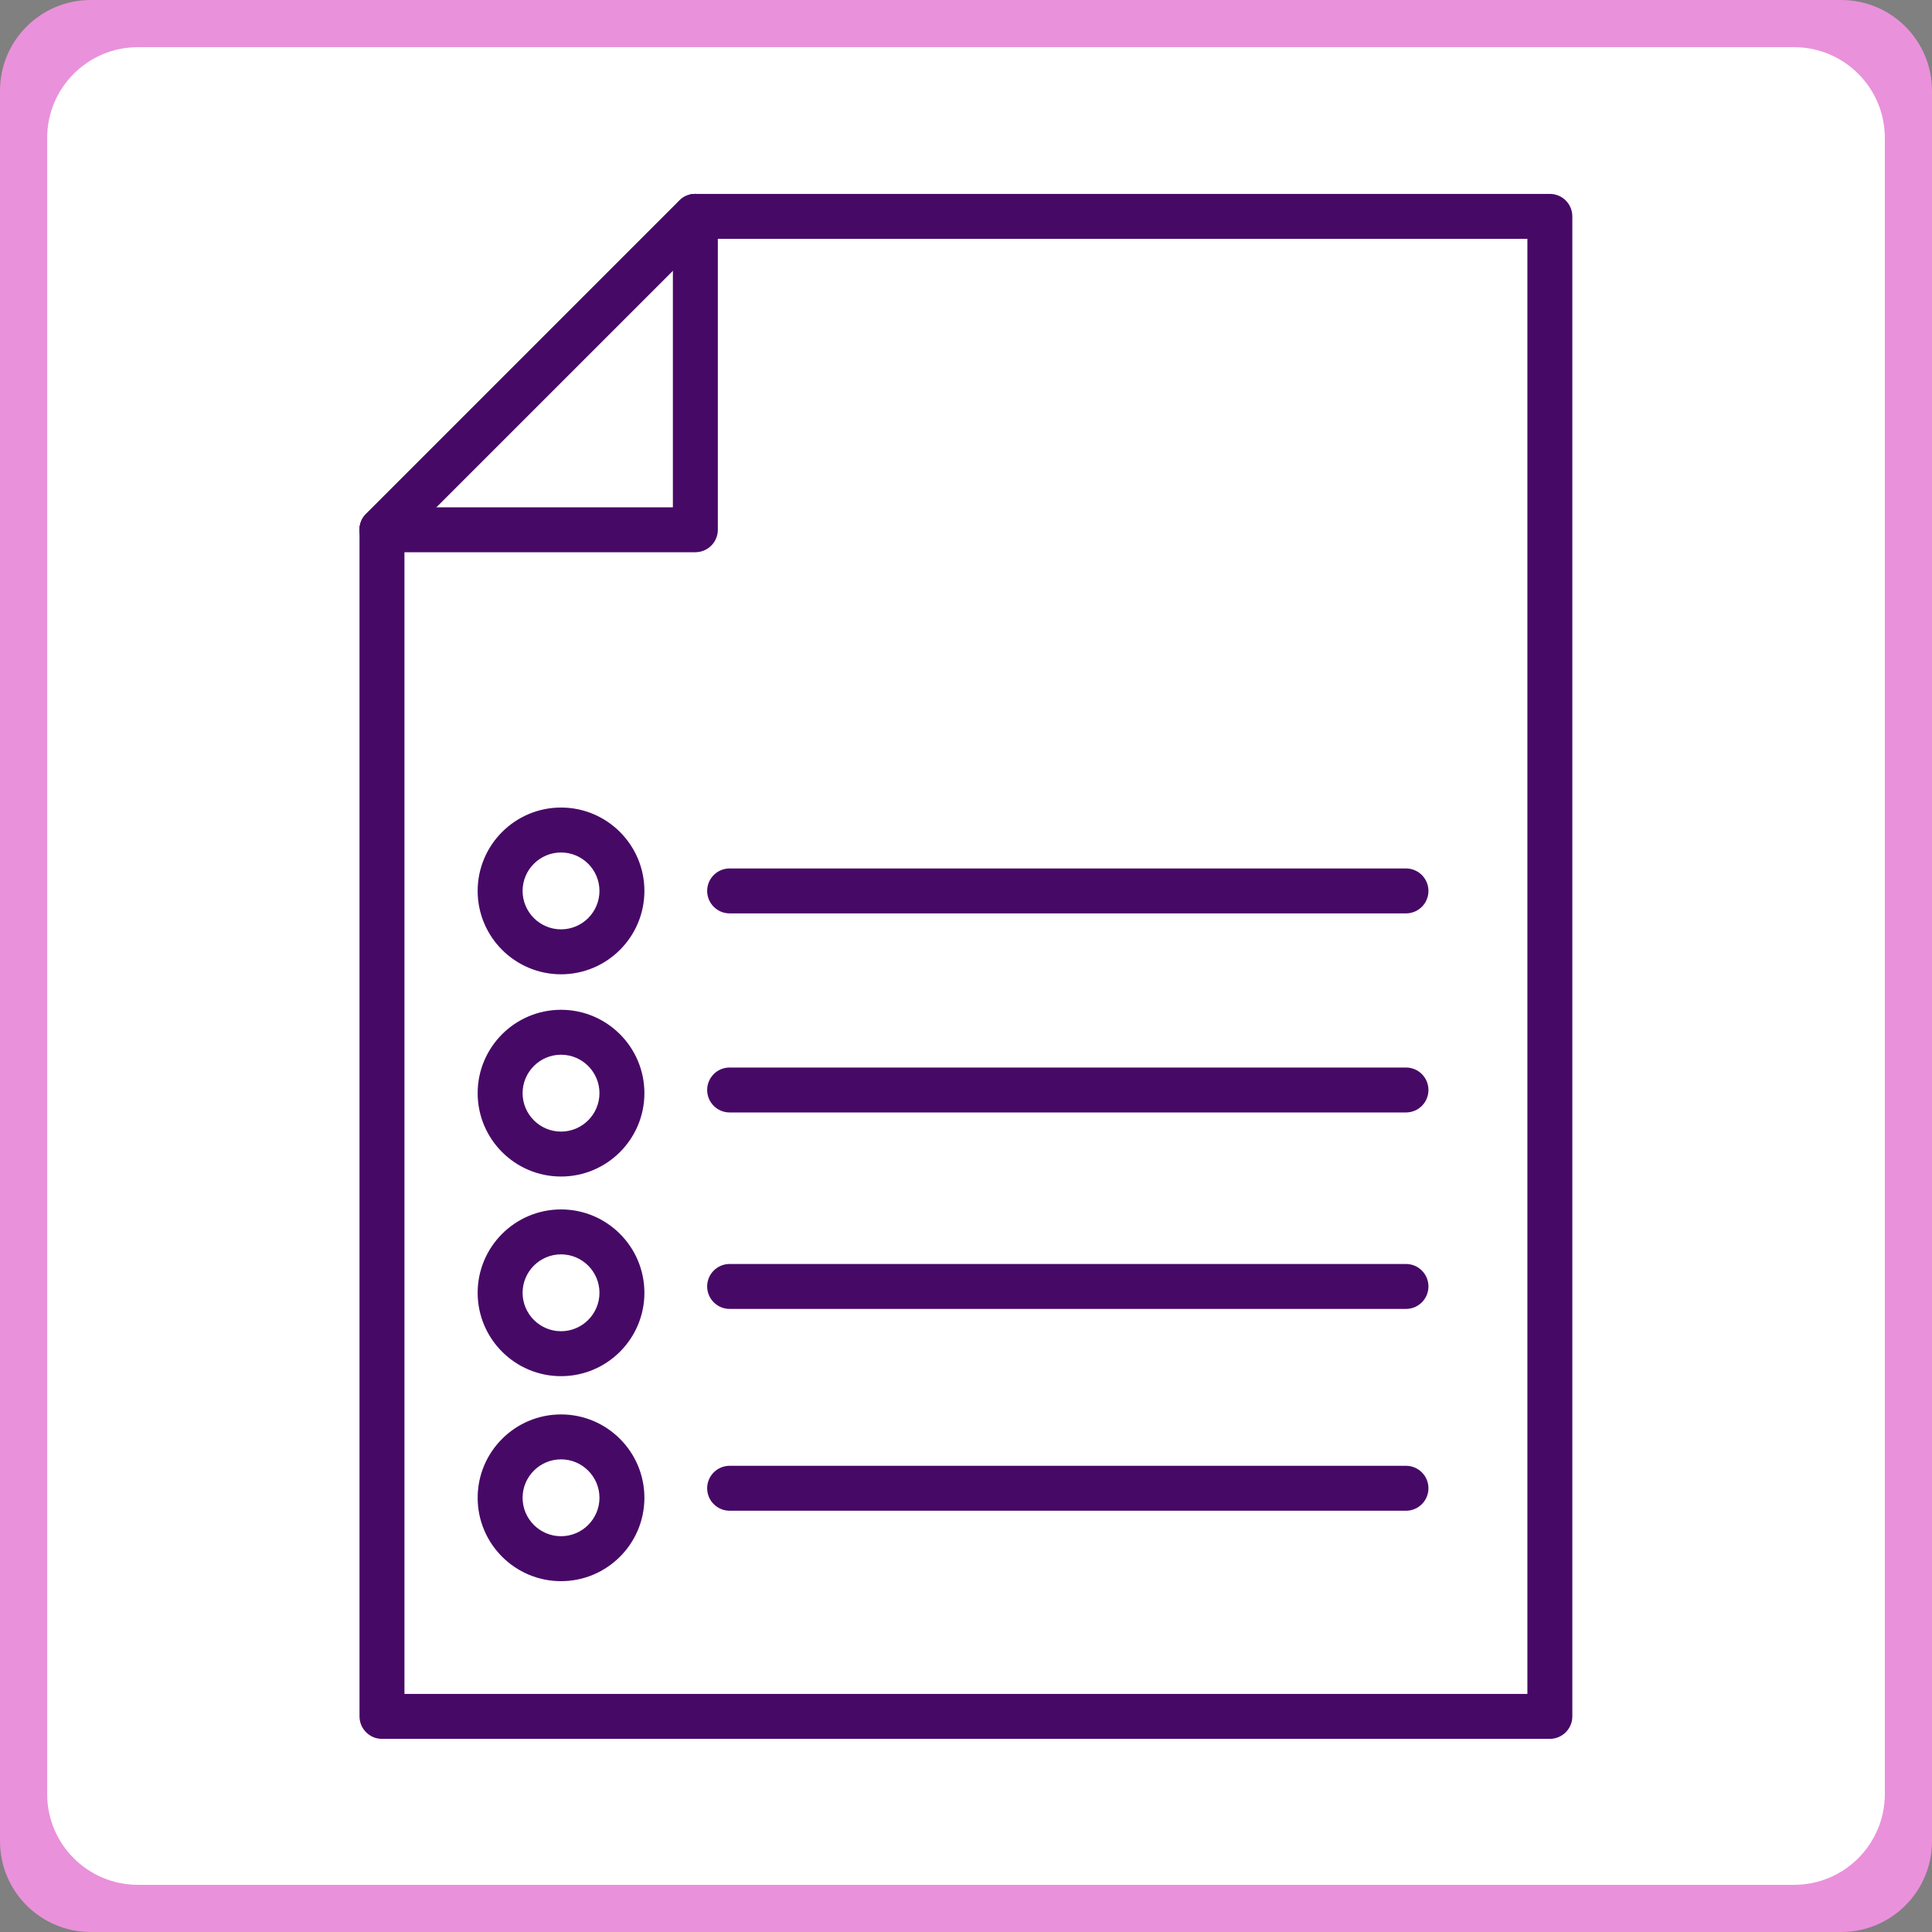
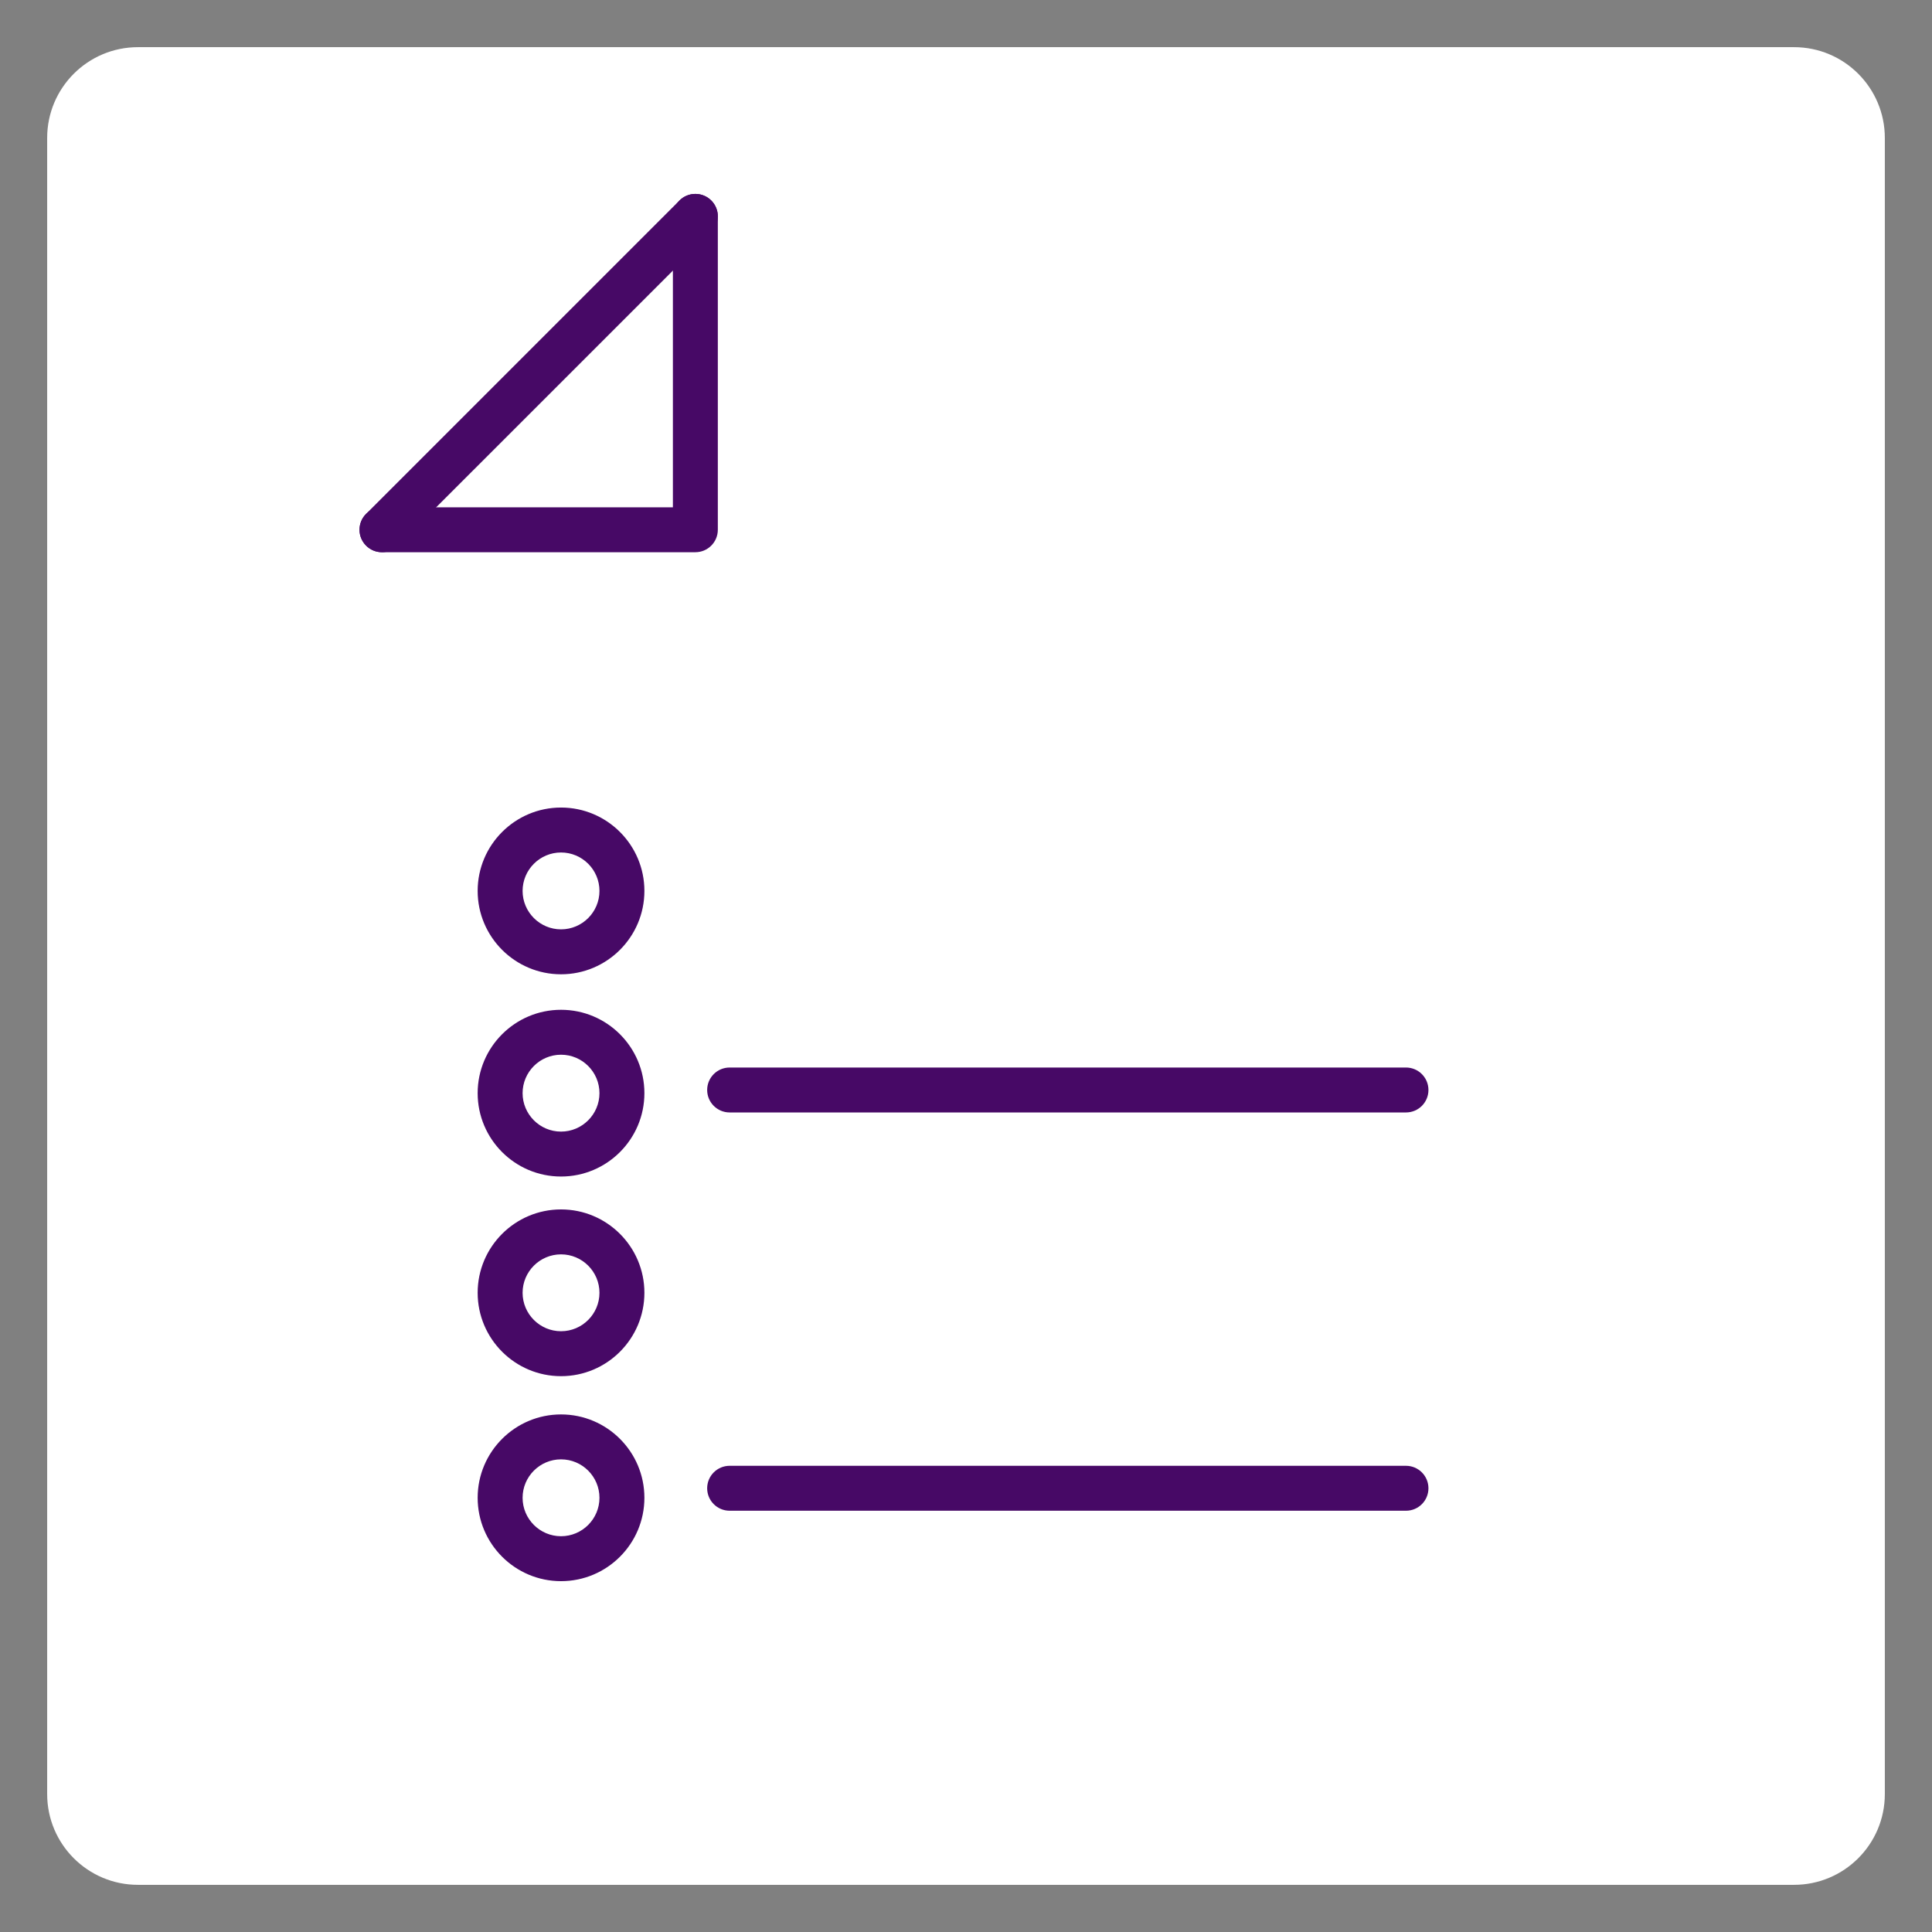
<svg xmlns="http://www.w3.org/2000/svg" width="1000" zoomAndPan="magnify" viewBox="0 0 750 750" height="1000" preserveAspectRatio="xMidYMid meet" version="1.0">
  <rect x="0" y="0" width="750" height="750" fill="#808080" stroke="none" />
  <defs>
    <clipPath id="a2aef88f85">
      <path d="M 35.25 0 L 714.75 0 C 734.219 0 750 15.781 750 35.25 L 750 714.75 C 750 734.219 734.219 750 714.75 750 L 35.25 750 C 15.781 750 0 734.219 0 714.75 L 0 35.25 C 0 15.781 15.781 0 35.25 0 Z M 35.25 0 " clip-rule="nonzero" />
    </clipPath>
    <clipPath id="4caece8812">
      <path d="M 0 0 L 750 0 L 750 750 L 0 750 Z M 0 0 " clip-rule="nonzero" />
    </clipPath>
    <clipPath id="925e407300">
      <path d="M 35.25 0 L 714.75 0 C 734.219 0 750 15.781 750 35.25 L 750 714.75 C 750 734.219 734.219 750 714.75 750 L 35.25 750 C 15.781 750 0 734.219 0 714.75 L 0 35.25 C 0 15.781 15.781 0 35.25 0 Z M 35.25 0 " clip-rule="nonzero" />
    </clipPath>
    <clipPath id="09ba89caa9">
-       <rect x="0" width="750" y="0" height="750" />
-     </clipPath>
+       </clipPath>
    <clipPath id="43af3359a3">
      <path d="M 18.309 18.309 L 731.691 18.309 L 731.691 731.691 L 18.309 731.691 Z M 18.309 18.309 " clip-rule="nonzero" />
    </clipPath>
    <clipPath id="ea0e45d527">
      <path d="M 53.559 18.309 L 696.441 18.309 C 715.91 18.309 731.691 34.09 731.691 53.559 L 731.691 696.441 C 731.691 715.91 715.91 731.691 696.441 731.691 L 53.559 731.691 C 34.09 731.691 18.309 715.91 18.309 696.441 L 18.309 53.559 C 18.309 34.09 34.09 18.309 53.559 18.309 Z M 53.559 18.309 " clip-rule="nonzero" />
    </clipPath>
    <clipPath id="6a17b511a9">
      <path d="M 0.309 0.309 L 713.691 0.309 L 713.691 713.691 L 0.309 713.691 Z M 0.309 0.309 " clip-rule="nonzero" />
    </clipPath>
    <clipPath id="76fa5c6478">
      <path d="M 35.559 0.309 L 678.441 0.309 C 697.91 0.309 713.691 16.09 713.691 35.559 L 713.691 678.441 C 713.691 697.91 697.91 713.691 678.441 713.691 L 35.559 713.691 C 16.09 713.691 0.309 697.91 0.309 678.441 L 0.309 35.559 C 0.309 16.09 16.09 0.309 35.559 0.309 Z M 35.559 0.309 " clip-rule="nonzero" />
    </clipPath>
    <clipPath id="ef5dd59a51">
      <rect x="0" width="714" y="0" height="714" />
    </clipPath>
    <clipPath id="ced7f07a23">
      <path d="M 139.152 75 L 279 75 L 279 215 L 139.152 215 Z M 139.152 75 " clip-rule="nonzero" />
    </clipPath>
    <clipPath id="c978017c36">
-       <path d="M 139.152 75 L 610.902 75 L 610.902 675.211 L 139.152 675.211 Z M 139.152 75 " clip-rule="nonzero" />
-     </clipPath>
+       </clipPath>
    <clipPath id="8f6e51d63f">
      <path d="M 139.152 75 L 279 75 L 279 215 L 139.152 215 Z M 139.152 75 " clip-rule="nonzero" />
    </clipPath>
  </defs>
  <g clip-path="url(#a2aef88f85)">
    <g transform="matrix(1, 0, 0, 1, 0, -0)">
      <g clip-path="url(#09ba89caa9)">
        <g clip-path="url(#4caece8812)">
          <g clip-path="url(#925e407300)">
-             <rect x="-165" width="1080" fill="#ea91db" height="1080" y="-165" fill-opacity="1" />
-           </g>
+             </g>
        </g>
      </g>
    </g>
  </g>
  <g clip-path="url(#43af3359a3)">
    <g clip-path="url(#ea0e45d527)">
      <g transform="matrix(1, 0, 0, 1, 18, 18)">
        <g clip-path="url(#ef5dd59a51)">
          <g clip-path="url(#6a17b511a9)">
            <g clip-path="url(#76fa5c6478)">
              <path fill="#ffffff" d="M 0.309 0.309 L 713.691 0.309 L 713.691 713.691 L 0.309 713.691 Z M 0.309 0.309 " fill-opacity="1" fill-rule="nonzero" />
            </g>
          </g>
        </g>
      </g>
    </g>
  </g>
  <g clip-path="url(#ced7f07a23)">
    <path fill="#470966" d="M 148.285 214.371 C 146.051 214.371 143.816 213.523 142.121 211.812 C 140.422 210.105 139.562 207.883 139.562 205.652 C 139.562 203.418 140.41 201.184 142.121 199.488 L 263.773 77.832 C 267.18 74.426 272.707 74.426 276.113 77.832 C 277.812 79.531 278.672 81.762 278.672 83.996 C 278.672 86.23 277.824 88.461 276.113 90.16 L 154.445 211.812 C 152.75 213.523 150.516 214.371 148.285 214.371 Z M 148.285 214.371 " fill-opacity="1" fill-rule="nonzero" />
  </g>
  <g clip-path="url(#c978017c36)">
    <path fill="#470966" d="M 601.652 675.023 L 148.285 675.023 C 143.469 675.023 139.562 671.113 139.562 666.301 L 139.562 205.652 C 139.562 203.336 140.48 201.113 142.121 199.488 L 263.773 77.832 C 265.414 76.191 267.625 75.273 269.938 75.273 L 601.652 75.273 C 606.469 75.273 610.375 79.18 610.375 83.996 L 610.375 666.301 C 610.375 671.113 606.469 675.023 601.652 675.023 Z M 157.004 657.578 L 592.93 657.578 L 592.93 92.719 L 273.555 92.719 L 157.004 209.266 Z M 157.004 657.578 " fill-opacity="1" fill-rule="nonzero" />
  </g>
  <g clip-path="url(#8f6e51d63f)">
    <path fill="#470966" d="M 269.938 214.371 L 148.285 214.371 C 143.469 214.371 139.562 210.465 139.562 205.652 C 139.562 200.836 143.469 196.93 148.285 196.93 L 261.215 196.93 L 261.215 83.996 C 261.215 79.18 265.125 75.273 269.938 75.273 C 274.754 75.273 278.66 79.18 278.66 83.996 L 278.66 205.652 C 278.66 210.465 274.754 214.371 269.938 214.371 Z M 269.938 214.371 " fill-opacity="1" fill-rule="nonzero" />
  </g>
-   <path fill="#470966" d="M 545.809 354.574 L 283.242 354.574 C 278.426 354.574 274.52 350.668 274.52 345.855 C 274.52 341.039 278.426 337.133 283.242 337.133 L 545.797 337.133 C 550.613 337.133 554.52 341.039 554.52 345.855 C 554.52 350.668 550.625 354.574 545.809 354.574 Z M 545.809 354.574 " fill-opacity="1" fill-rule="nonzero" />
  <path fill="#470966" d="M 545.809 431.852 L 283.242 431.852 C 278.426 431.852 274.52 427.945 274.52 423.129 C 274.52 418.316 278.426 414.41 283.242 414.41 L 545.797 414.41 C 550.613 414.41 554.52 418.316 554.52 423.129 C 554.52 427.945 550.625 431.852 545.809 431.852 Z M 545.809 431.852 " fill-opacity="1" fill-rule="nonzero" />
-   <path fill="#470966" d="M 545.809 508.117 L 283.242 508.117 C 278.426 508.117 274.52 504.211 274.52 499.395 C 274.52 494.582 278.426 490.676 283.242 490.676 L 545.797 490.676 C 550.613 490.676 554.52 494.582 554.52 499.395 C 554.52 504.211 550.625 508.117 545.809 508.117 Z M 545.809 508.117 " fill-opacity="1" fill-rule="nonzero" />
  <path fill="#470966" d="M 545.809 586.465 L 283.242 586.465 C 278.426 586.465 274.52 582.559 274.52 577.742 C 274.52 572.93 278.426 569.02 283.242 569.02 L 545.797 569.02 C 550.613 569.02 554.52 572.93 554.52 577.742 C 554.52 582.559 550.625 586.465 545.809 586.465 Z M 545.809 586.465 " fill-opacity="1" fill-rule="nonzero" />
  <path fill="#470966" d="M 217.793 378.219 C 199.941 378.219 185.426 363.703 185.426 345.855 C 185.426 328.004 199.941 313.488 217.793 313.488 C 235.645 313.488 250.156 328.004 250.156 345.855 C 250.156 363.703 235.645 378.219 217.793 378.219 Z M 217.793 330.934 C 209.57 330.934 202.871 337.633 202.871 345.855 C 202.871 354.074 209.57 360.773 217.793 360.773 C 226.016 360.773 232.711 354.074 232.711 345.855 C 232.711 337.633 226.023 330.934 217.793 330.934 Z M 217.793 330.934 " fill-opacity="1" fill-rule="nonzero" />
  <path fill="#470966" d="M 217.793 456.727 C 199.941 456.727 185.426 442.215 185.426 424.363 C 185.426 406.512 199.941 392 217.793 392 C 235.645 392 250.156 406.523 250.156 424.363 C 250.156 442.203 235.645 456.727 217.793 456.727 Z M 217.793 409.441 C 209.57 409.441 202.871 416.141 202.871 424.363 C 202.871 432.586 209.57 439.285 217.793 439.285 C 226.016 439.285 232.711 432.586 232.711 424.363 C 232.711 416.141 226.023 409.441 217.793 409.441 Z M 217.793 409.441 " fill-opacity="1" fill-rule="nonzero" />
  <path fill="#470966" d="M 217.793 534.227 C 199.941 534.227 185.426 519.711 185.426 501.859 C 185.426 484.012 199.941 469.496 217.793 469.496 C 235.645 469.496 250.156 484.012 250.156 501.859 C 250.156 519.711 235.645 534.227 217.793 534.227 Z M 217.793 486.941 C 209.57 486.941 202.871 493.641 202.871 501.859 C 202.871 510.082 209.57 516.781 217.793 516.781 C 226.016 516.781 232.711 510.082 232.711 501.859 C 232.711 493.641 226.023 486.941 217.793 486.941 Z M 217.793 486.941 " fill-opacity="1" fill-rule="nonzero" />
  <path fill="#470966" d="M 217.793 613.805 C 199.941 613.805 185.426 599.293 185.426 581.441 C 185.426 563.59 199.941 549.078 217.793 549.078 C 235.645 549.078 250.156 563.59 250.156 581.441 C 250.156 599.293 235.645 613.805 217.793 613.805 Z M 217.793 566.52 C 209.57 566.52 202.871 573.219 202.871 581.441 C 202.871 589.664 209.57 596.359 217.793 596.359 C 226.016 596.359 232.711 589.664 232.711 581.441 C 232.711 573.219 226.023 566.52 217.793 566.52 Z M 217.793 566.52 " fill-opacity="1" fill-rule="nonzero" />
</svg>